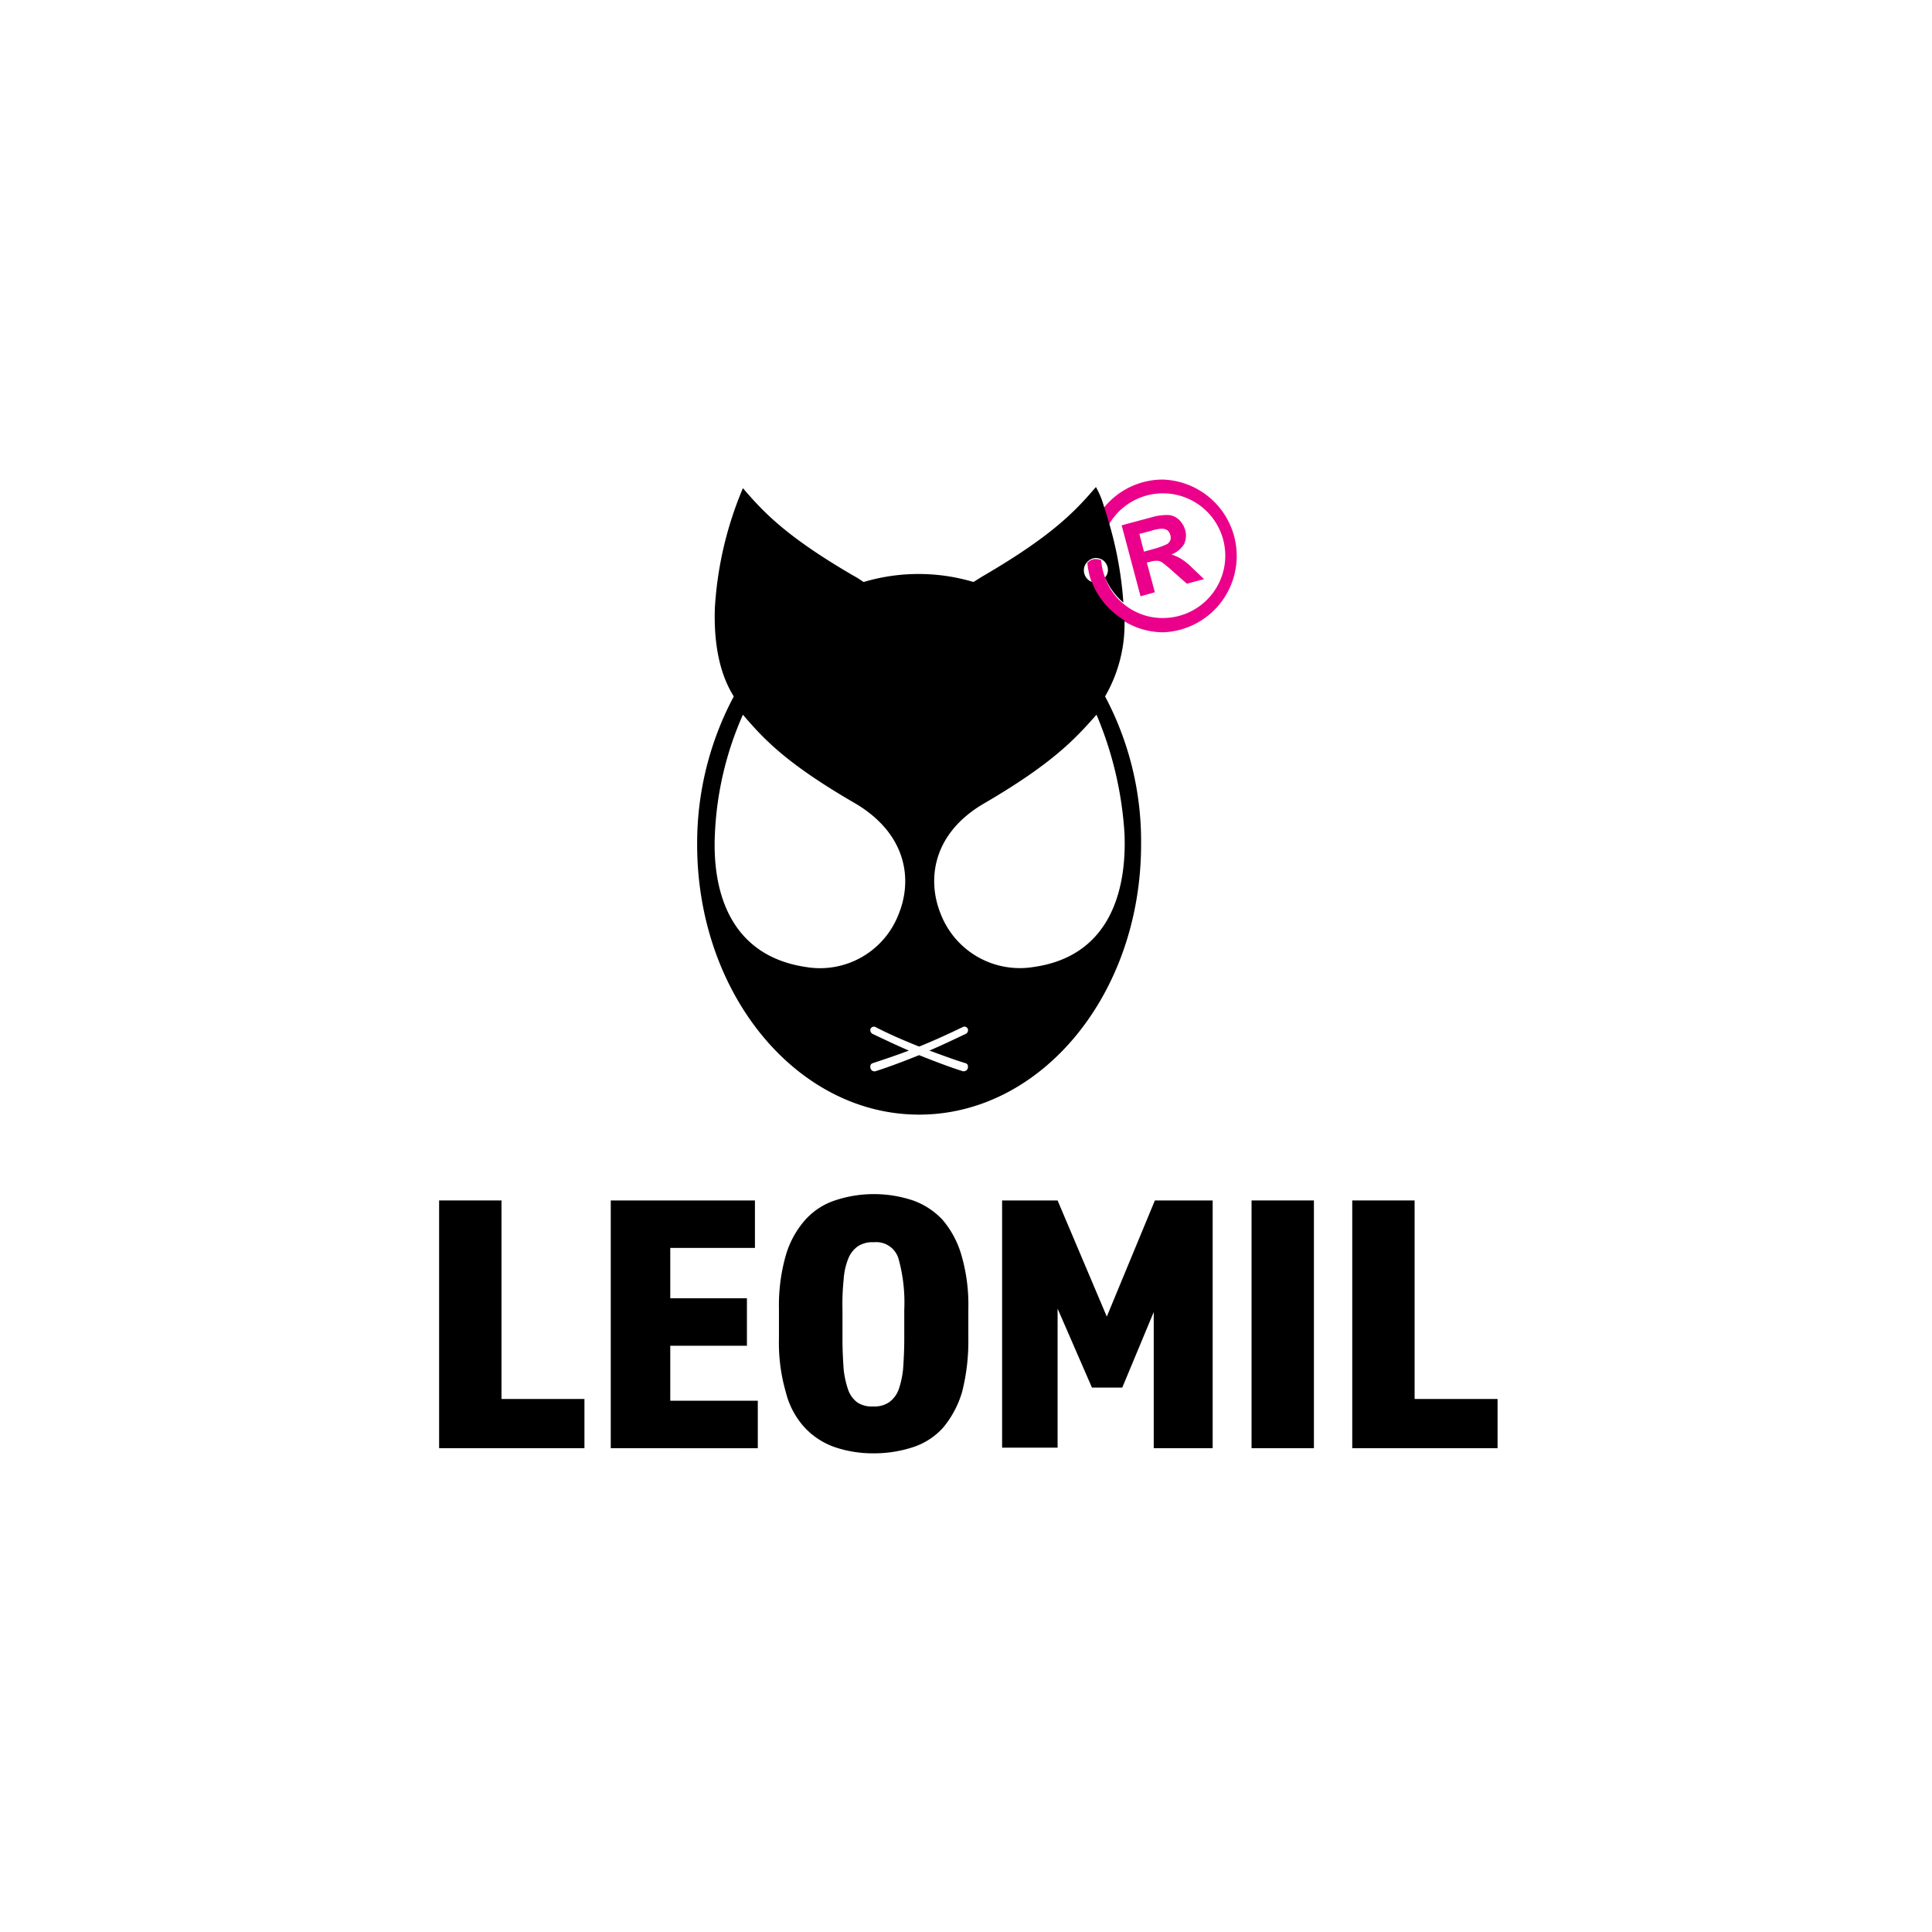
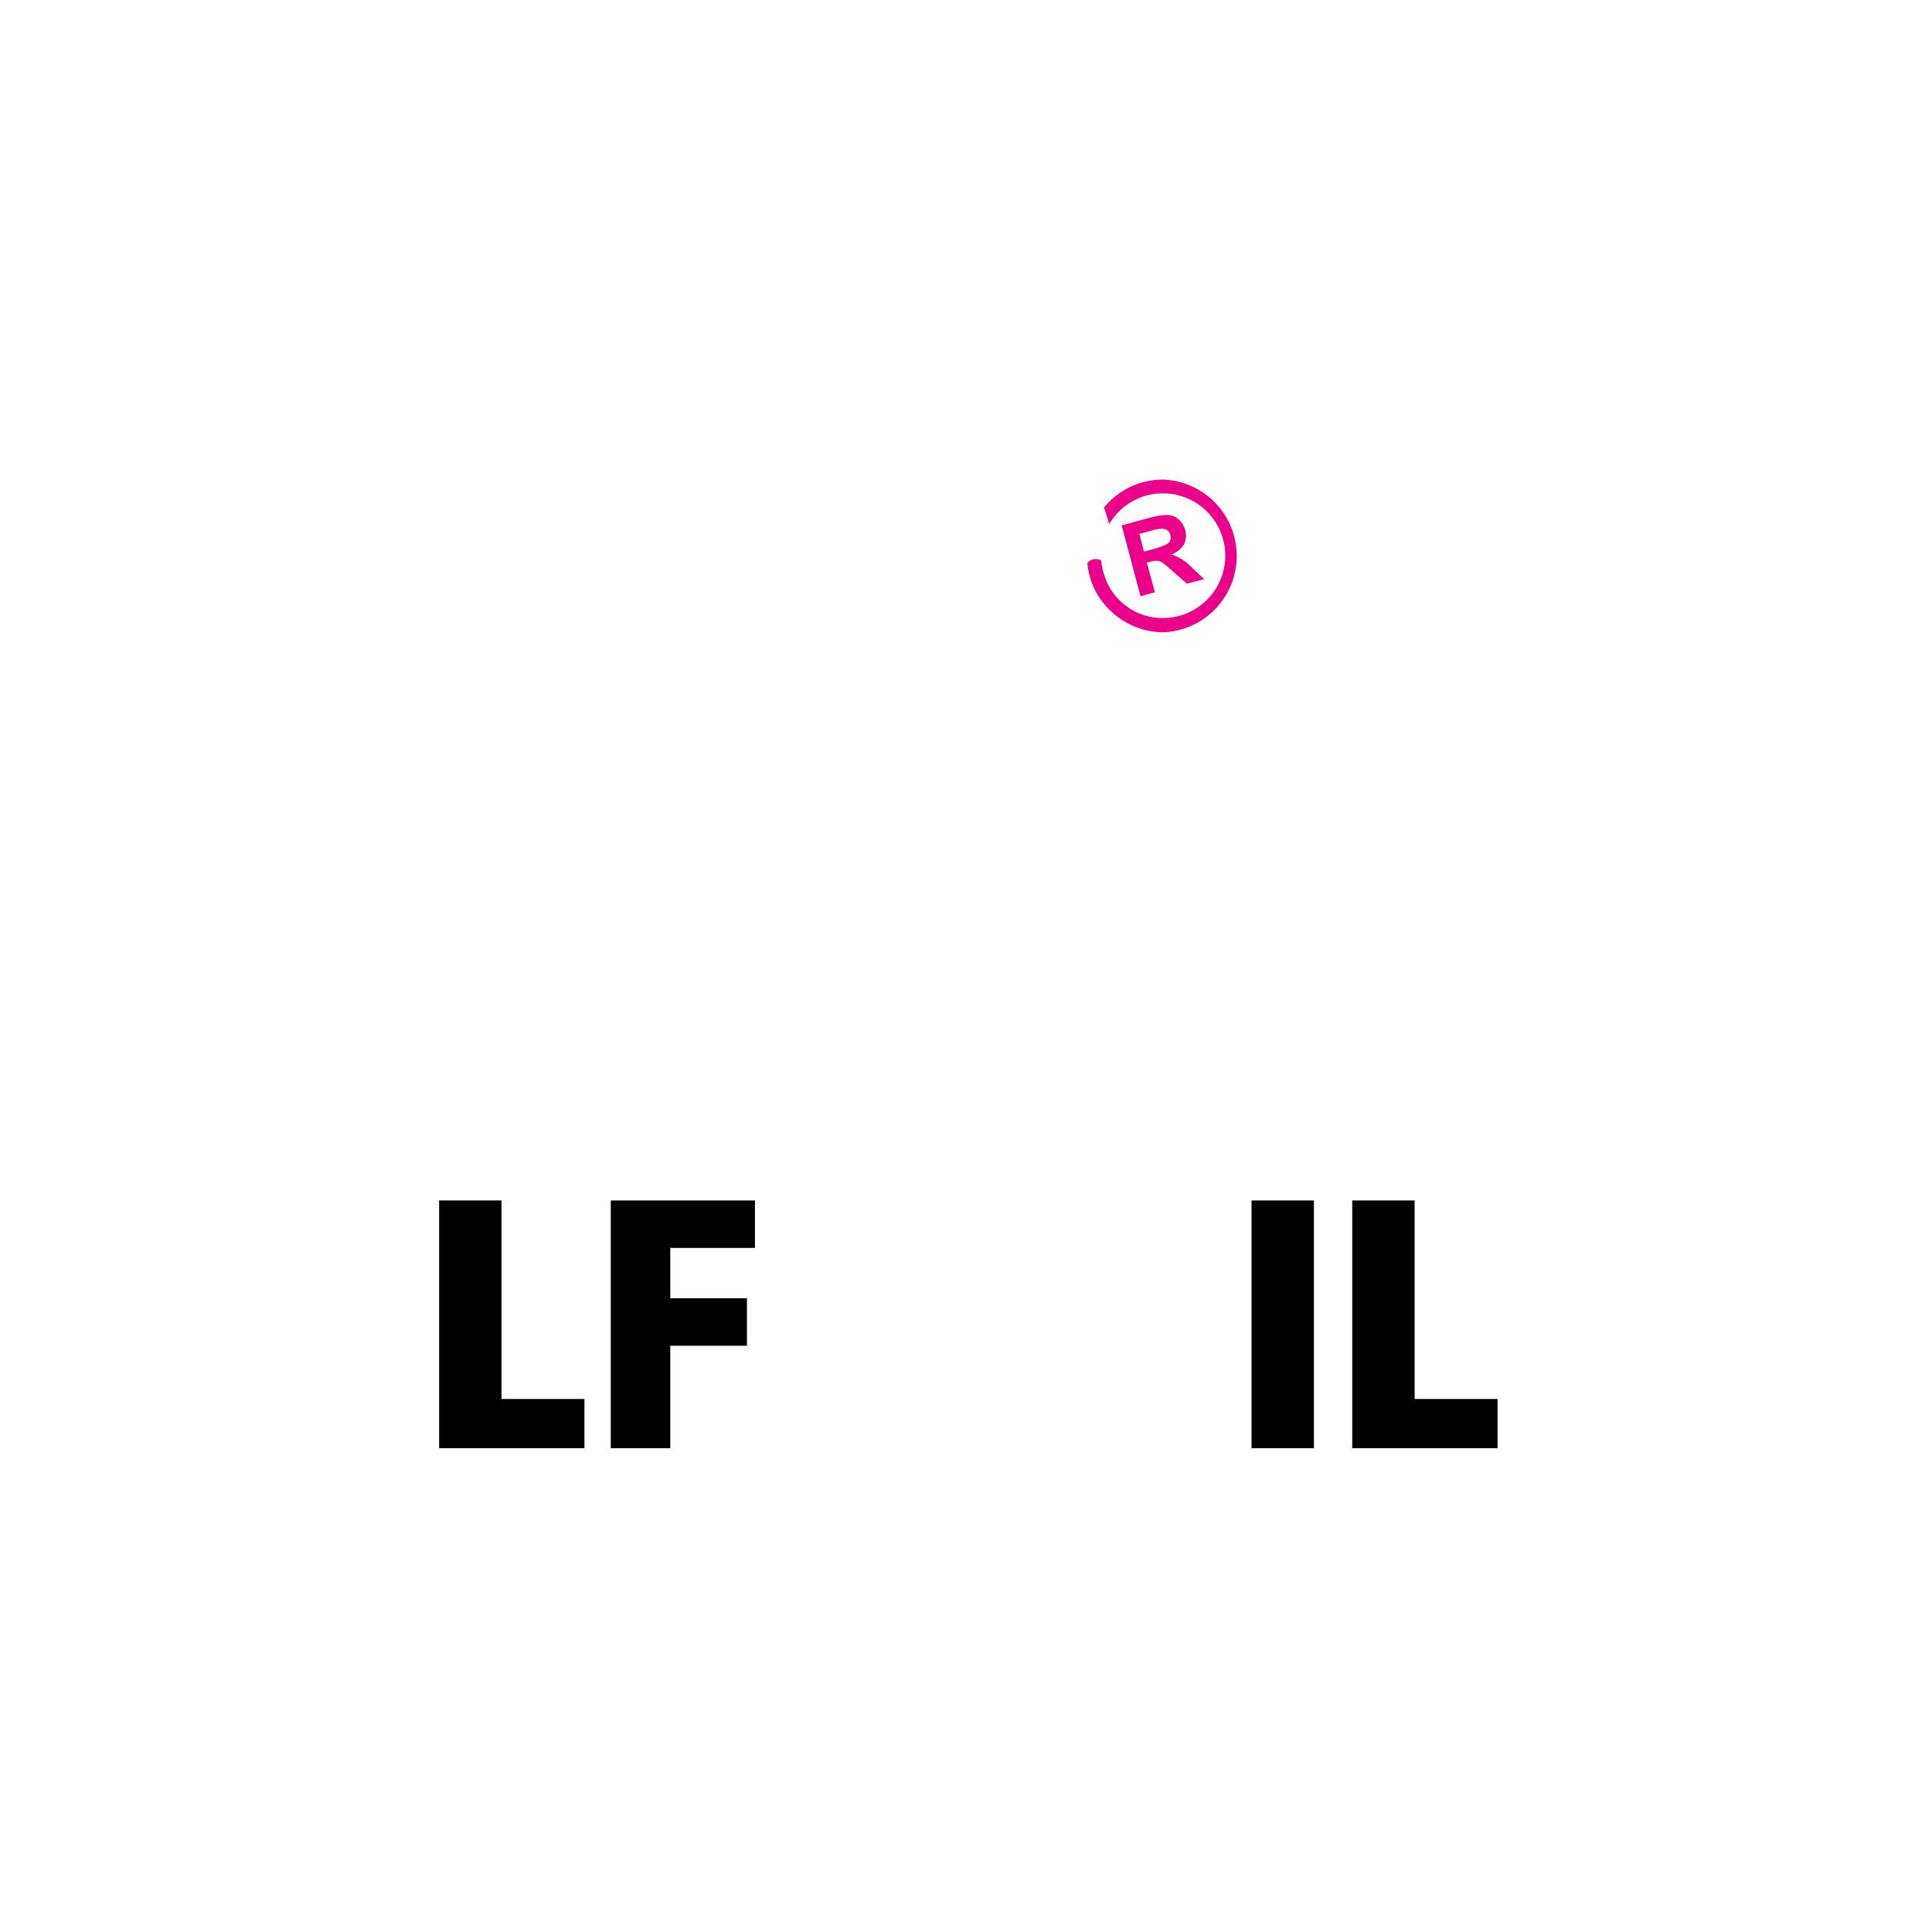
<svg xmlns="http://www.w3.org/2000/svg" width="225" height="225" viewBox="0 0 225 225">
  <g id="Group_789" data-name="Group 789" transform="translate(-12945 9652)">
    <g id="Group_569" data-name="Group 569" transform="translate(11668 -10264)">
-       <rect id="Rectangle_56" data-name="Rectangle 56" width="225" height="225" transform="translate(1277 612)" fill="#fff" />
-     </g>
+       </g>
    <g id="Leomil_Logo_Vertical_RGB" transform="translate(12961.74 -9629.65)">
      <path id="Path_5204" data-name="Path 5204" d="M158.96,41.029a2.38,2.38,0,0,0,.133-1.666,2.789,2.789,0,0,0-.733-1.2,1.985,1.985,0,0,0-1.2-.533,6.5,6.5,0,0,0-2,.267l-3.465.933,2.2,8.262,1.666-.466-.933-3.465.333-.067a2.459,2.459,0,0,1,.866-.133,1.075,1.075,0,0,1,.6.2,14.719,14.719,0,0,1,1.2,1l1.666,1.466,2-.533-1.4-1.333a7.019,7.019,0,0,0-1.333-1.066,5.158,5.158,0,0,0-1.066-.466A3.041,3.041,0,0,0,158.96,41.029Zm-1.6-.466a.9.9,0,0,1-.4.466,9.32,9.32,0,0,1-1.466.533l-1.2.333-.533-2.066,1.266-.333a5.6,5.6,0,0,1,1.2-.267,1.318,1.318,0,0,1,.733.133.97.97,0,0,1,.4.6A.924.924,0,0,1,157.361,40.563ZM156.5,33.5a8.829,8.829,0,0,0-6.863,3.265c.2.533.4,1.2.6,1.932A7.26,7.26,0,1,1,156.5,49.624a7.077,7.077,0,0,1-4.531-1.6,6.843,6.843,0,0,1-2.132-2.932,7.6,7.6,0,0,1-.533-2.2,1.946,1.946,0,0,0-.6-.133,1.2,1.2,0,0,0-1,.466,9.135,9.135,0,0,0,.533,2.332,8.907,8.907,0,0,0,3.8,4.464,8.74,8.74,0,0,0,4.531,1.266A8.9,8.9,0,0,0,156.5,33.5Z" transform="translate(-37.808)" fill="#eb008b" />
-       <path id="Path_5205" data-name="Path 5205" d="M127.007,59.187a16.871,16.871,0,0,0,2.265-8.862,8.906,8.906,0,0,1-3.8-4.464,1.449,1.449,0,0,1-.933-1.333,1.356,1.356,0,0,1,.4-1,1.417,1.417,0,0,1,1-.466,1.945,1.945,0,0,1,.6.133,1.413,1.413,0,0,1,.8,1.266,1.267,1.267,0,0,1-.333.866,7.75,7.75,0,0,0,2.132,2.932A43.508,43.508,0,0,0,127.474,39c-.2-.733-.4-1.4-.6-1.932a9.909,9.909,0,0,0-.933-2.265c-2.4,2.8-5.064,5.664-13.193,10.394-.333.2-.733.466-1.066.666a22.4,22.4,0,0,0-12.793,0c-.333-.2-.666-.466-1.066-.666-7.929-4.6-10.594-7.463-12.993-10.261a42.116,42.116,0,0,0-3.265,13.926c-.133,3.731.4,7.463,2.2,10.328A36.352,36.352,0,0,0,79.5,76.444c0,17.39,11.594,31.449,25.852,31.449S131.2,93.834,131.2,76.444A35.94,35.94,0,0,0,127.007,59.187ZM92.16,90.7c-8.529-1.266-10.927-8.329-10.594-15.458A38.22,38.22,0,0,1,84.83,61.319c2.4,2.8,5,5.664,13.193,10.394,5.863,3.531,6.6,8.8,4.931,12.86A9.808,9.808,0,0,1,92.16,90.7ZM110.75,101.9c.267.067.333.333.267.6a.507.507,0,0,1-.6.333c-1.666-.533-3.4-1.2-5.064-1.866-1.666.666-3.4,1.333-5.064,1.866a.477.477,0,0,1-.6-.333c-.067-.267,0-.533.267-.6,1.4-.466,2.8-.933,4.2-1.466-1.4-.6-2.8-1.266-4.2-1.932a.493.493,0,0,1-.267-.6.439.439,0,0,1,.6-.2c1.666.866,3.4,1.6,5.064,2.265,1.666-.666,3.4-1.466,5.064-2.265a.42.42,0,0,1,.6.2.467.467,0,0,1-.267.6c-1.4.666-2.8,1.333-4.2,1.932C108.018,100.964,109.417,101.5,110.75,101.9ZM118.678,90.7a9.883,9.883,0,0,1-10.794-6.13c-1.666-4.064-.933-9.395,4.931-12.86,8.129-4.731,10.727-7.6,13.193-10.394a42.116,42.116,0,0,1,3.265,13.926C129.539,82.374,127.207,89.5,118.678,90.7Z" transform="translate(-15.05 -0.434)" />
      <path id="Path_5206" data-name="Path 5206" d="M34.4,159.5h7.263v23.121h9.661v5.73H34.4Z" transform="translate(0 -42.046)" />
-       <path id="Path_5207" data-name="Path 5207" d="M64.4,159.5H81.191v5.53H71.33v5.863h8.928v5.53H71.33v6.4H81.524v5.53H64.4Z" transform="translate(-10.011 -42.046)" />
-       <path id="Path_5208" data-name="Path 5208" d="M104.794,188.583a13.745,13.745,0,0,1-4.531-.733,8.715,8.715,0,0,1-3.465-2.265,9.437,9.437,0,0,1-2.2-4.131,20.587,20.587,0,0,1-.8-6.2v-3.531a21.2,21.2,0,0,1,.8-6.2,10.718,10.718,0,0,1,2.265-4.131,8.061,8.061,0,0,1,3.465-2.265,14.371,14.371,0,0,1,9.062,0,8.715,8.715,0,0,1,3.465,2.265,11.043,11.043,0,0,1,2.2,4.131,20.587,20.587,0,0,1,.8,6.2v3.531a23.945,23.945,0,0,1-.733,6.2,11.587,11.587,0,0,1-2.2,4.131,8.061,8.061,0,0,1-3.465,2.265A14.572,14.572,0,0,1,104.794,188.583ZM104.861,164a3.1,3.1,0,0,0-1.866.466,3.219,3.219,0,0,0-1.133,1.466,7.972,7.972,0,0,0-.533,2.465,27.345,27.345,0,0,0-.133,3.465v3.4c0,1.333.067,2.465.133,3.465a10.523,10.523,0,0,0,.533,2.465,3.117,3.117,0,0,0,1.066,1.466,3.016,3.016,0,0,0,1.8.466,3.1,3.1,0,0,0,1.866-.466,3.219,3.219,0,0,0,1.133-1.466,10.524,10.524,0,0,0,.533-2.465c.067-1,.133-2.132.133-3.465v-3.4a19.011,19.011,0,0,0-.666-5.93A2.7,2.7,0,0,0,104.861,164Z" transform="translate(-19.822 -41.679)" />
-       <path id="Path_5209" data-name="Path 5209" d="M132.7,159.5h6.53l5.73,13.526,5.6-13.526h6.73v28.851h-6.863V172.493l-3.665,8.8h-3.531l-4-9.195v16.191h-6.463V159.5Z" transform="translate(-32.803 -42.046)" />
+       <path id="Path_5207" data-name="Path 5207" d="M64.4,159.5H81.191v5.53H71.33v5.863h8.928v5.53H71.33v6.4v5.53H64.4Z" transform="translate(-10.011 -42.046)" />
      <path id="Path_5210" data-name="Path 5210" d="M176.4,159.5h7.263v28.851H176.4Z" transform="translate(-47.385 -42.046)" />
      <path id="Path_5211" data-name="Path 5211" d="M194,159.5h7.263v23.121h9.661v5.73H194Z" transform="translate(-53.258 -42.046)" />
    </g>
  </g>
</svg>